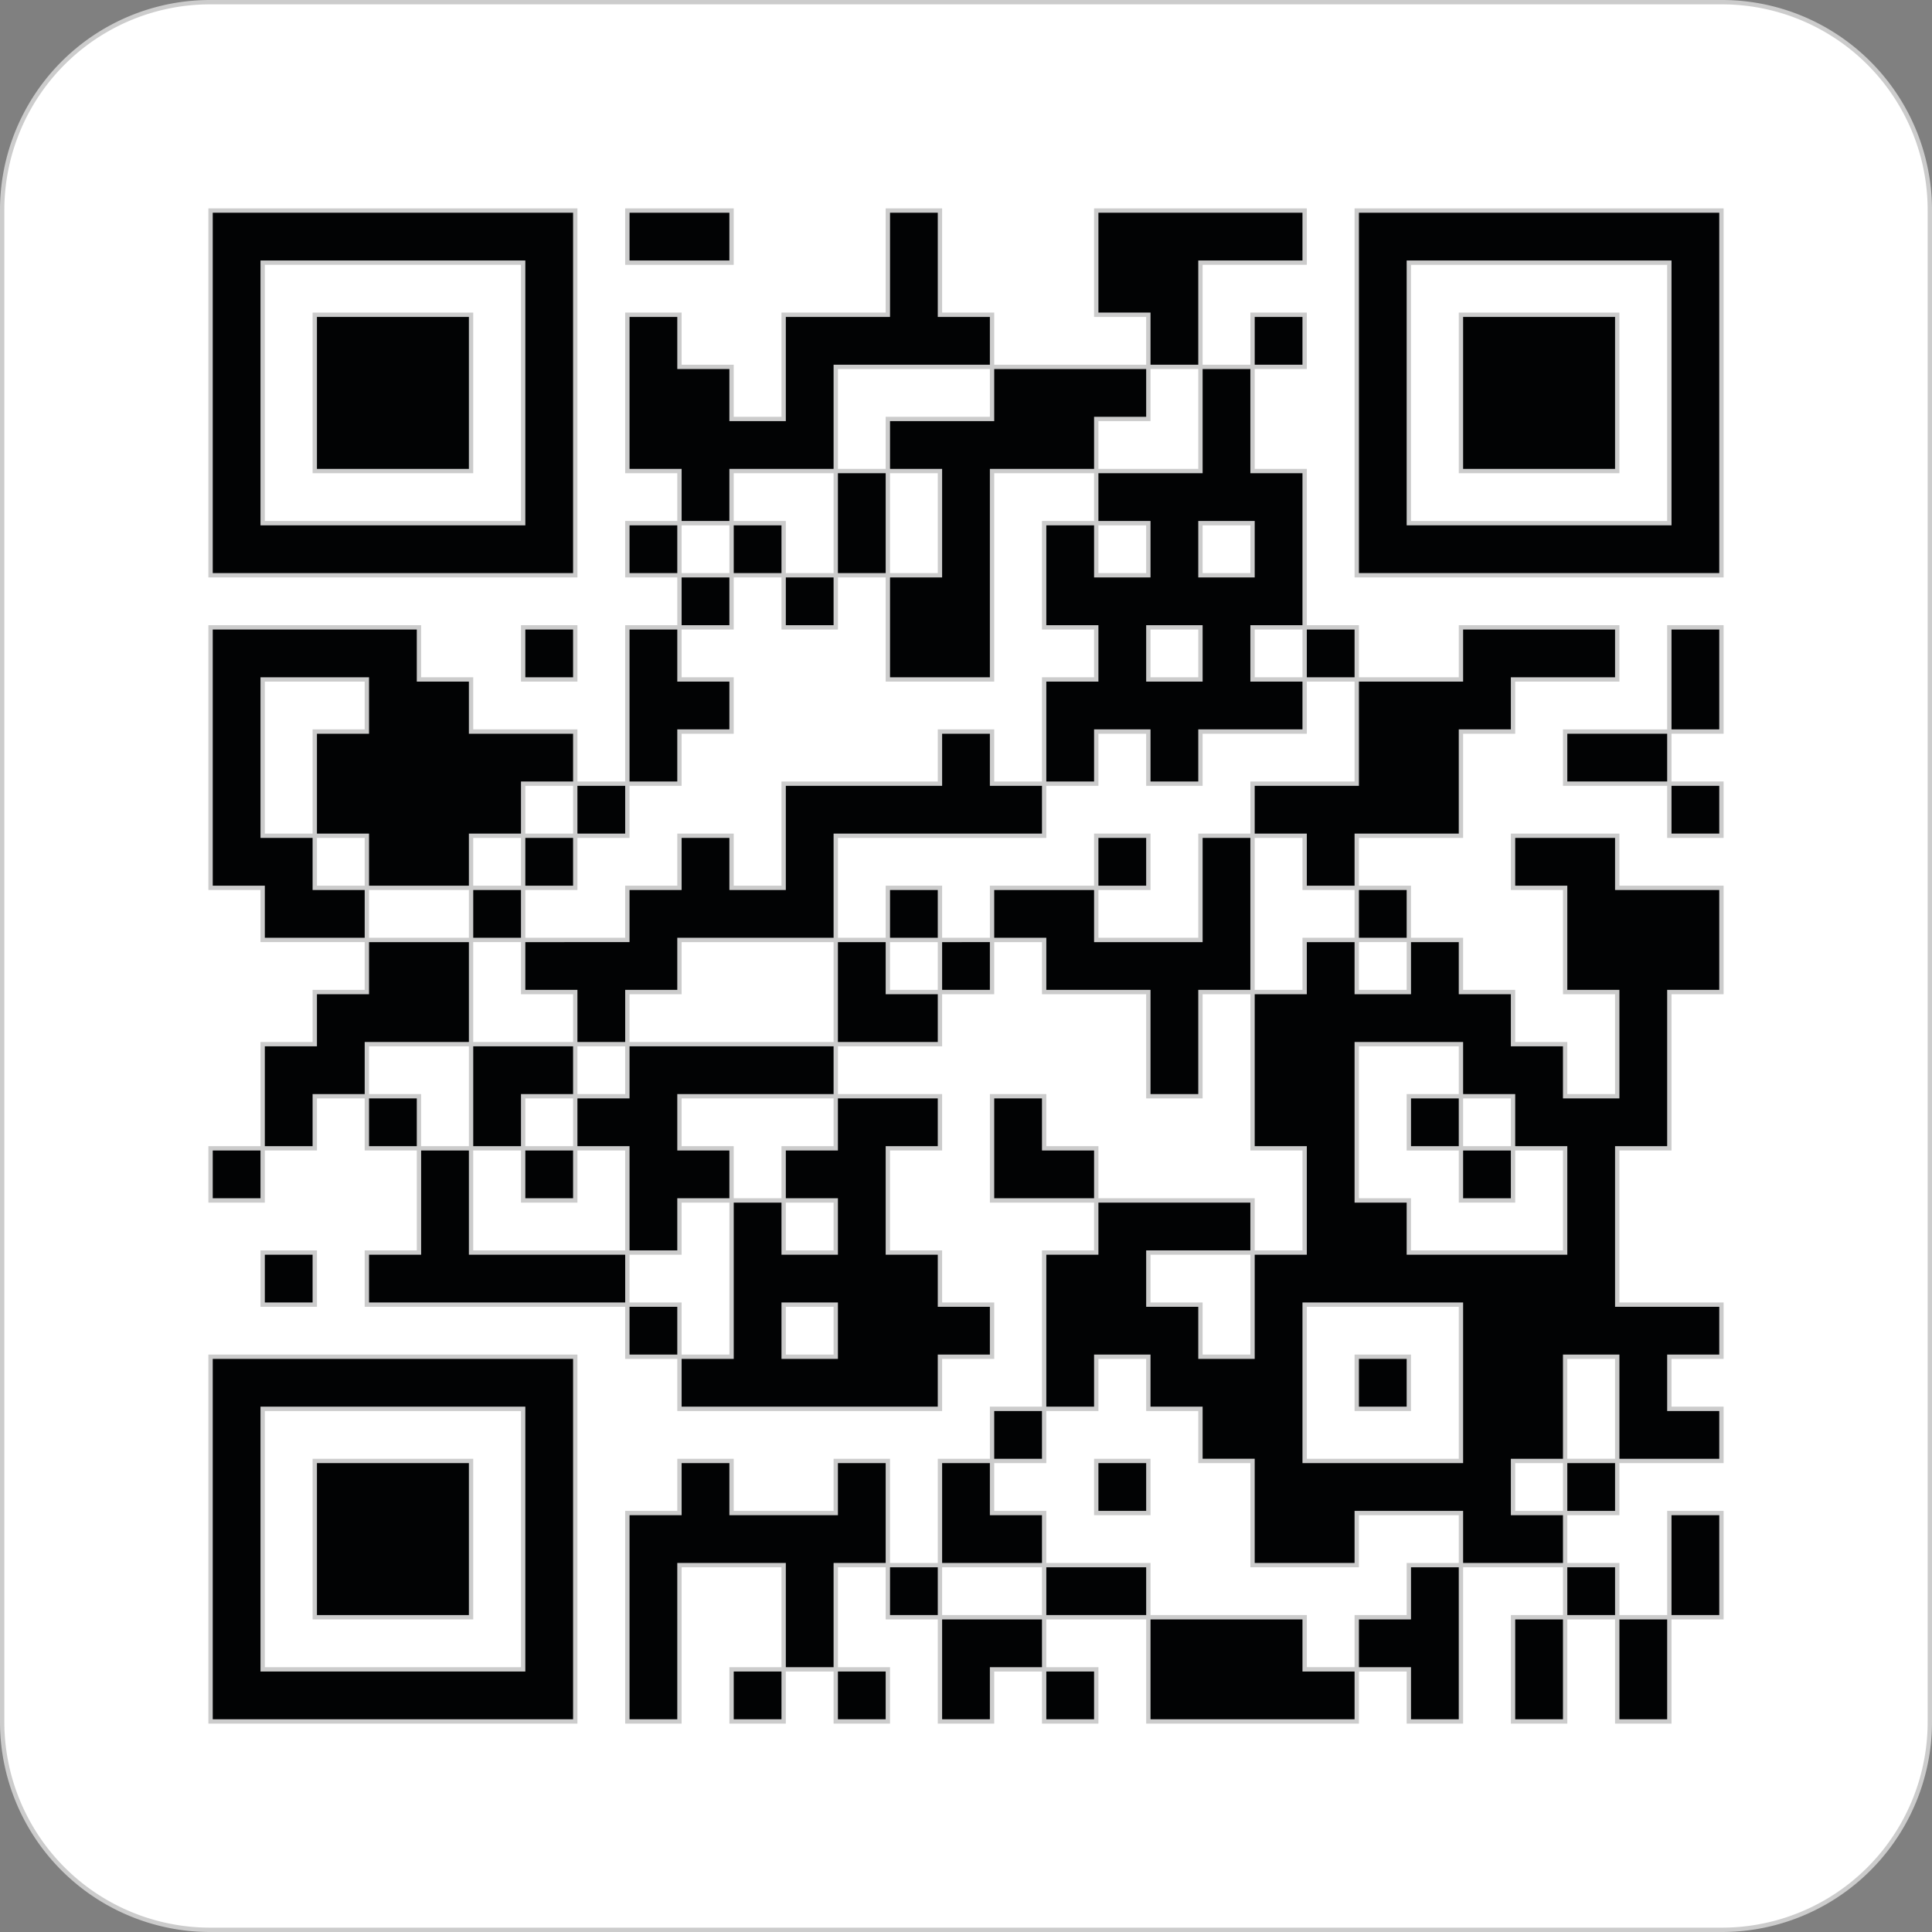
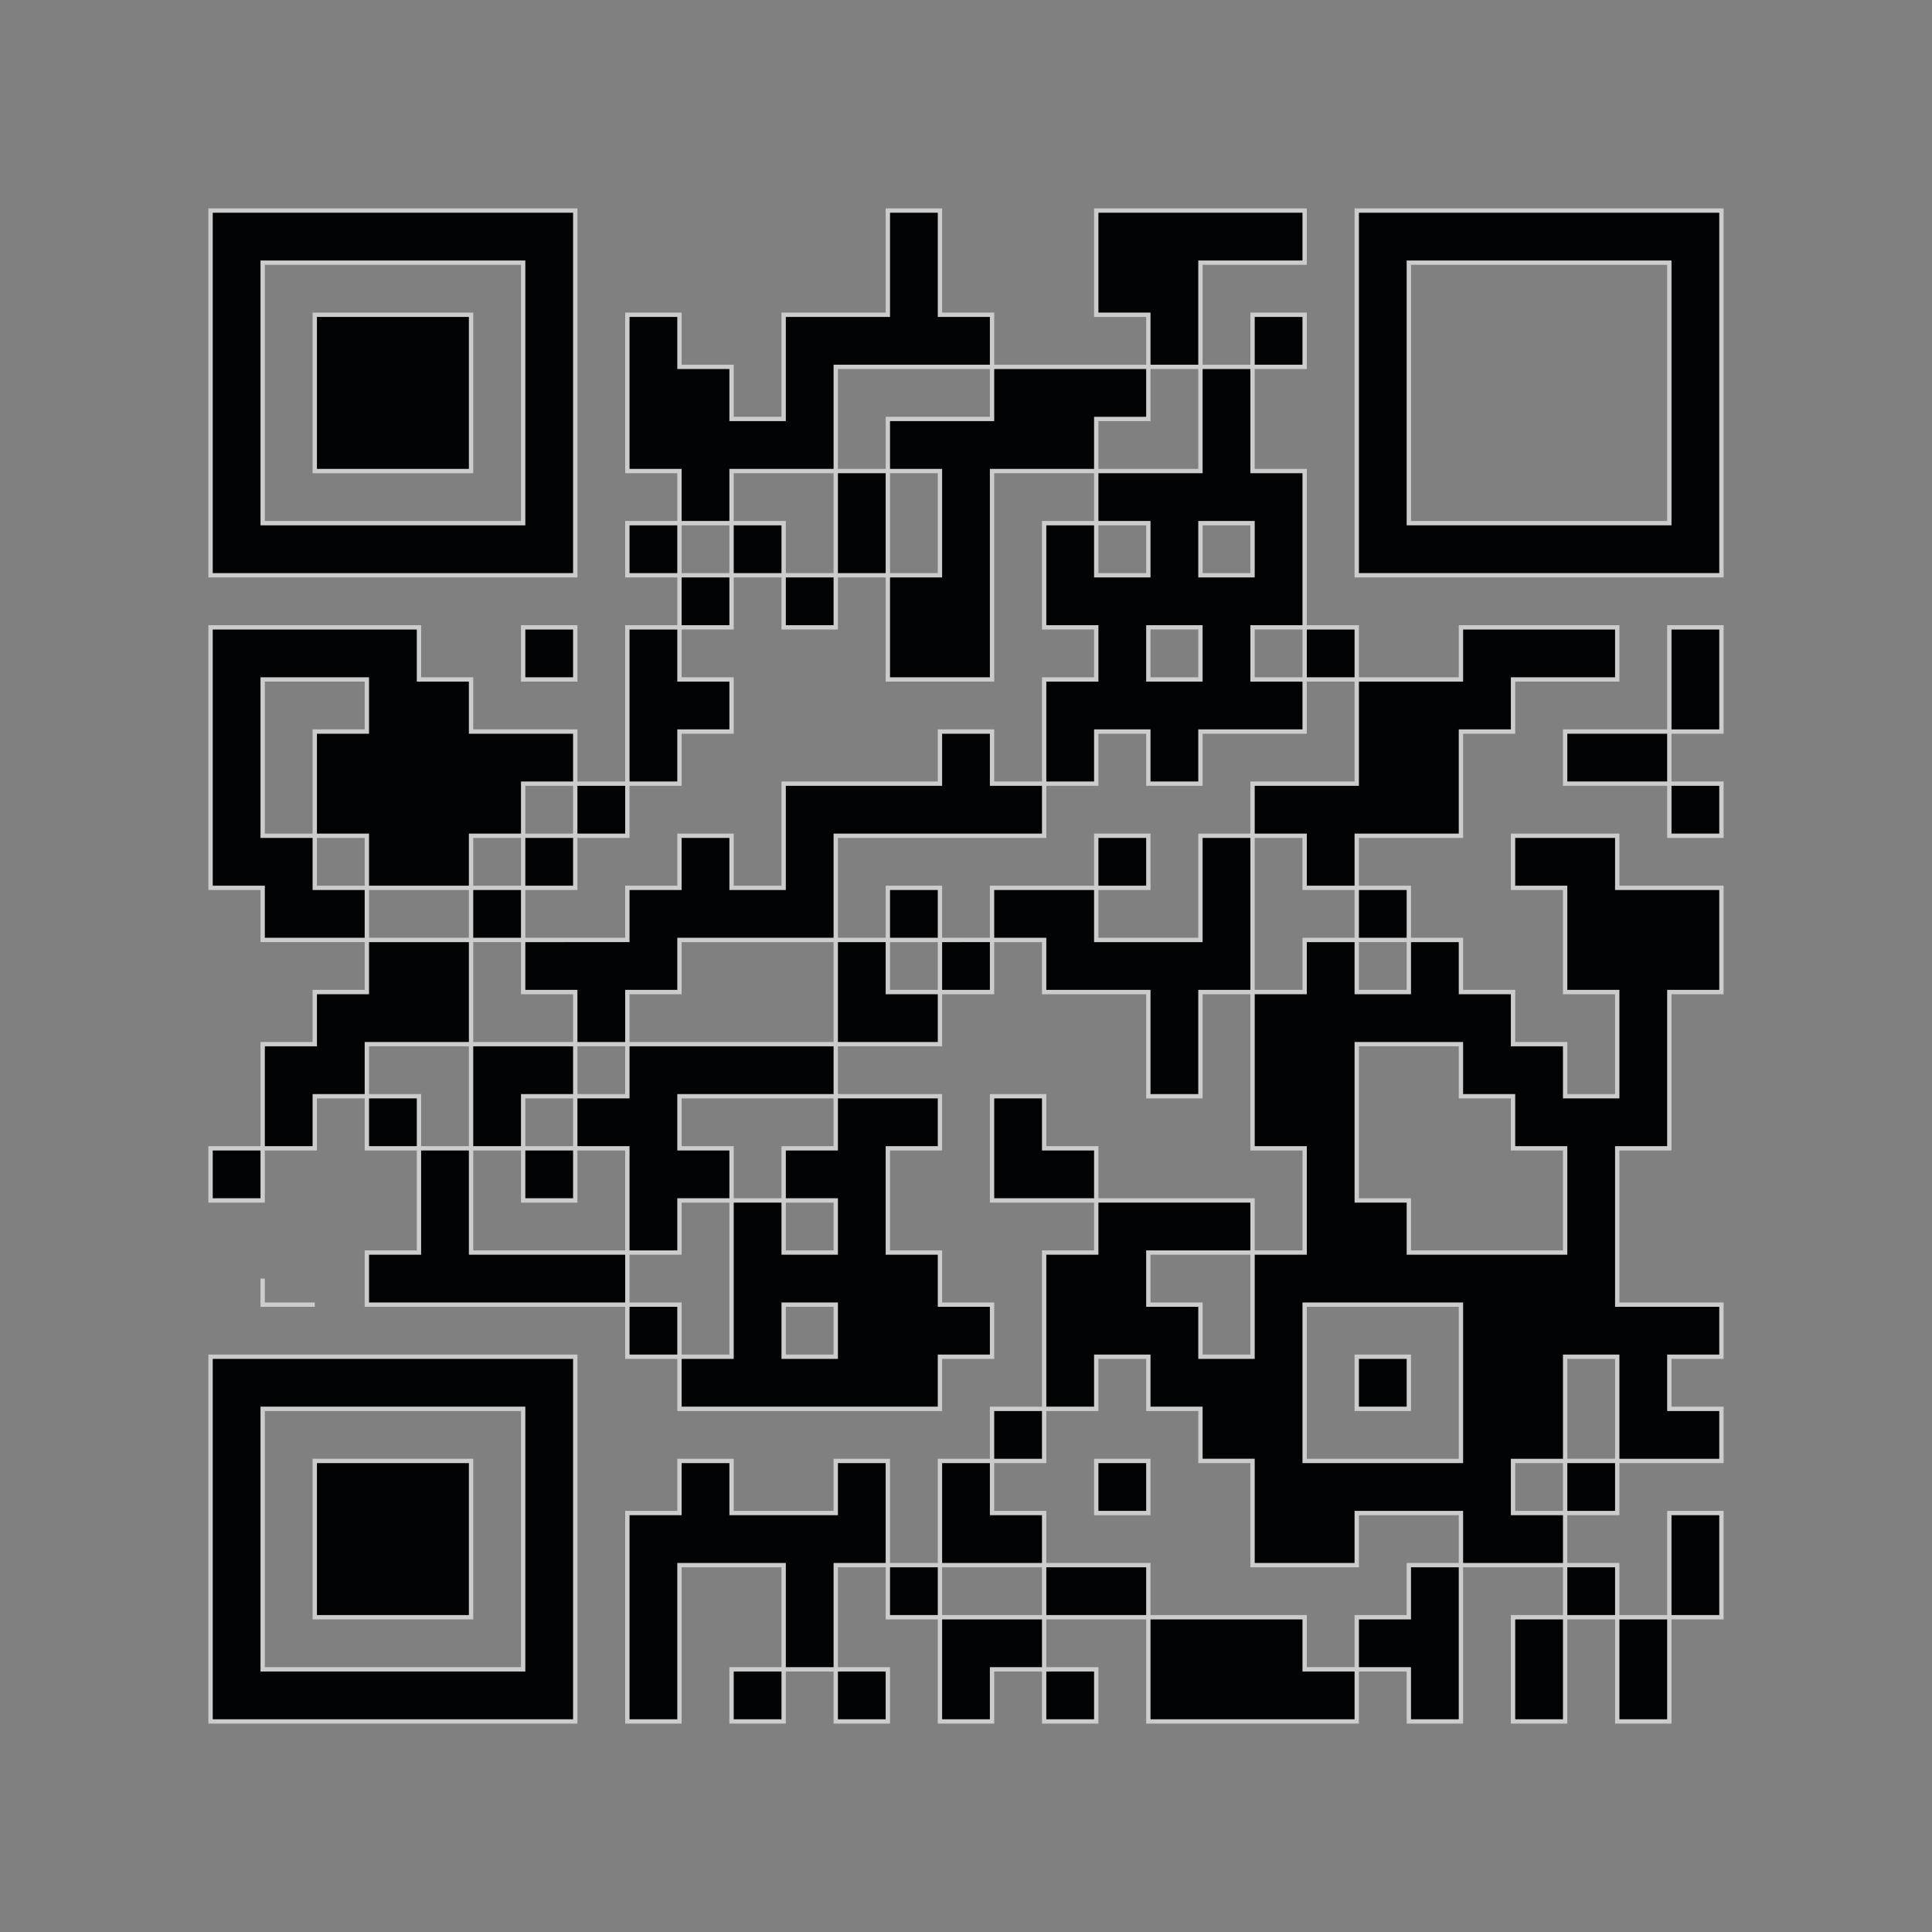
<svg xmlns="http://www.w3.org/2000/svg" id="レイヤー_1" data-name="レイヤー 1" viewBox="0 0 445 445">
  <rect x="0" y="0" width="445" height="445" fill="#808080" stroke="none" />
  <defs>
    <style>.cls-1{fill:#fff;}.cls-1,.cls-2{stroke:#ccc;stroke-miterlimit:10;}.cls-2{fill:#020304;}</style>
  </defs>
-   <path class="cls-1" d="M786,318h348a47.9,47.9,0,0,1,48,48V714a47.9,47.9,0,0,1-48,48H786a47.9,47.9,0,0,1-48-48V366a47.9,47.9,0,0,1,48-48Zm0,0" transform="translate(-737.5 -317.5)" />
  <path class="cls-2" d="M786,408v42h84V366H786Zm72,0v30H798V378h60Zm0,0" transform="translate(-737.5 -317.5)" />
  <path class="cls-2" d="M810,408v18h36V390H810Zm0,0" transform="translate(-737.5 -317.5)" />
-   <path class="cls-2" d="M882,372v6h24V366H882Zm0,0" transform="translate(-737.5 -317.5)" />
  <path class="cls-2" d="M942,378v12H918v24H906V402H894V390H882v36h12v12H882v12h12v12H882v36H870V486H846V474H834V462H786v60h12v12h24v12H810v12H798v24H786v12h12V582h12V570h12v12h12v24H822v12h60v12h12v12h60V630h12V618H954V606H942V582h12V570H930V558h24V546h12V534h12v12h24v24h12V546h12v36h12v24h-12V594H990V582H978V570H966v24h24v12H978v36H966v12H954v24H942V654H930v12H906V654H894v12H882v48h12V678h24v24H906v12h12V702h12v12h12V702H930V678h12v12h12v24h12V702h12v12h12V702H978V690h24v24h48V702h12v12h12V678h24v12h-12v24h12V690h12v24h12V690h12V666h-12v24h-12V678h-12V666h12V654h24V642h-12V630h12V618h-24V582h12V546h12V522h-24V510h-24v12h12v24h12v24h-12V558h-12V546h-12V534h-12V522h-12V510h24V486h12V474h24V462h-36v12h-24V462h-12V426h-12V402h12V390h-12v12h-12V378h24V366H990v24h12v12H966V390H954V366H942Zm24,30v6H942v12h12v24H942v24h24V426h24V414h12V402h12v24H990v12h12v12H990V438H978v24h12v12H978v24h12V486h12v12h12V486h24V474h-12V462h12v12h12v24h-24v12h12v12h12v12h12v12h-12V534h-12v12h-12V510h-12v24H990V522H966v12H954v12H942V534H930v24H882v12H870v12h12v24h12V594h12V582H894V570h36v12H918v12h12v12H918V594H906v36H894V618H882V606H846V582H834V570H822V558h24V534H822V522H810V510H798V474h24v12H810v24h12v12h24V510h12V498h12v12h12V498h12V486h12V474H894V462h12V450H894V438h12V426h24V402h36Zm60,36v6h-12V438h12Zm-12,24v6h-12V462h12Zm60,96v6h12v12h12v24h-36V594h-12V558h24Zm-48,54v12h-12V618h-12V606h24Zm-96,6v6H918V618h12Zm144,12v18h-36V618h36Zm-72,0v6h12v12h12v24h24V666h24v12h-12v12h-12v12h-12V690h-36V678H978v12H954V678h24V666H966V654h12V642h12V630h12Zm108,6v12h-12v12h-12V654h12V630h12Zm0,0" transform="translate(-737.5 -317.5)" />
  <path class="cls-2" d="M930,438v12H918V438H906v12h12v12h12V450h12V426H930Zm0,0" transform="translate(-737.5 -317.5)" />
  <path class="cls-2" d="M954,492v6H918v24H906V510H894v12H882v12H858V522h12V510H858v12H846v12h12v12h12v12H846v24h12v12h12V582H858V570h12V558h12V546h12V534h36V510h48V498H966V486H954Zm0,0" transform="translate(-737.5 -317.5)" />
  <path class="cls-2" d="M990,516v6h12V510H990Zm0,0" transform="translate(-737.5 -317.5)" />
  <path class="cls-2" d="M942,528v6h12V522H942Zm0,0" transform="translate(-737.5 -317.5)" />
-   <path class="cls-2" d="M1062,576v6h12v12h12V582h-12V570h-12Zm0,0" transform="translate(-737.5 -317.5)" />
  <path class="cls-2" d="M1050,636v6h12V630h-12Zm0,0" transform="translate(-737.5 -317.5)" />
  <path class="cls-2" d="M990,660v6h12V654H990Zm0,0" transform="translate(-737.5 -317.5)" />
  <path class="cls-2" d="M1050,408v42h84V366h-84Zm72,0v30h-60V378h60Zm0,0" transform="translate(-737.5 -317.5)" />
-   <path class="cls-2" d="M1074,408v18h36V390h-36Zm0,0" transform="translate(-737.5 -317.5)" />
  <path class="cls-2" d="M858,468v6h12V462H858Zm0,0" transform="translate(-737.5 -317.5)" />
  <path class="cls-2" d="M1122,474v12h-24v12h24v12h12V498h-12V486h12V462h-12Zm0,0" transform="translate(-737.5 -317.5)" />
-   <path class="cls-2" d="M798,612v6h12V606H798Zm0,0" transform="translate(-737.5 -317.5)" />
+   <path class="cls-2" d="M798,612v6h12H798Zm0,0" transform="translate(-737.5 -317.5)" />
  <path class="cls-2" d="M786,672v42h84V630H786Zm72,0v30H798V642h60Zm0,0" transform="translate(-737.5 -317.5)" />
  <path class="cls-2" d="M810,672v18h36V654H810Zm0,0" transform="translate(-737.5 -317.5)" />
</svg>